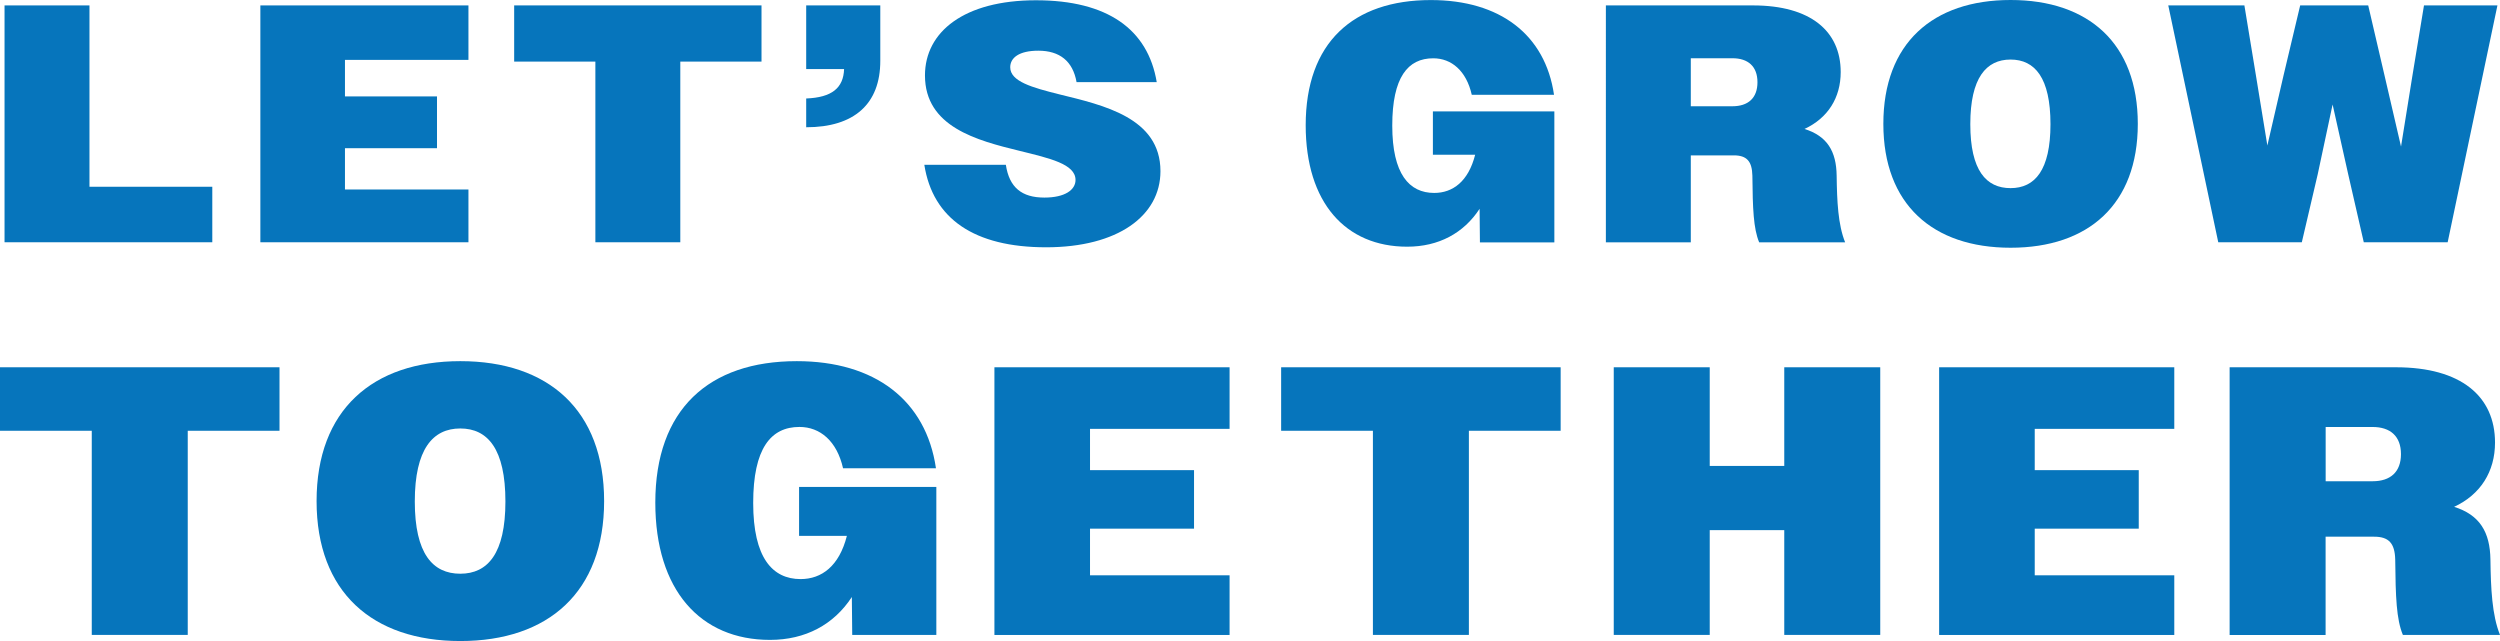
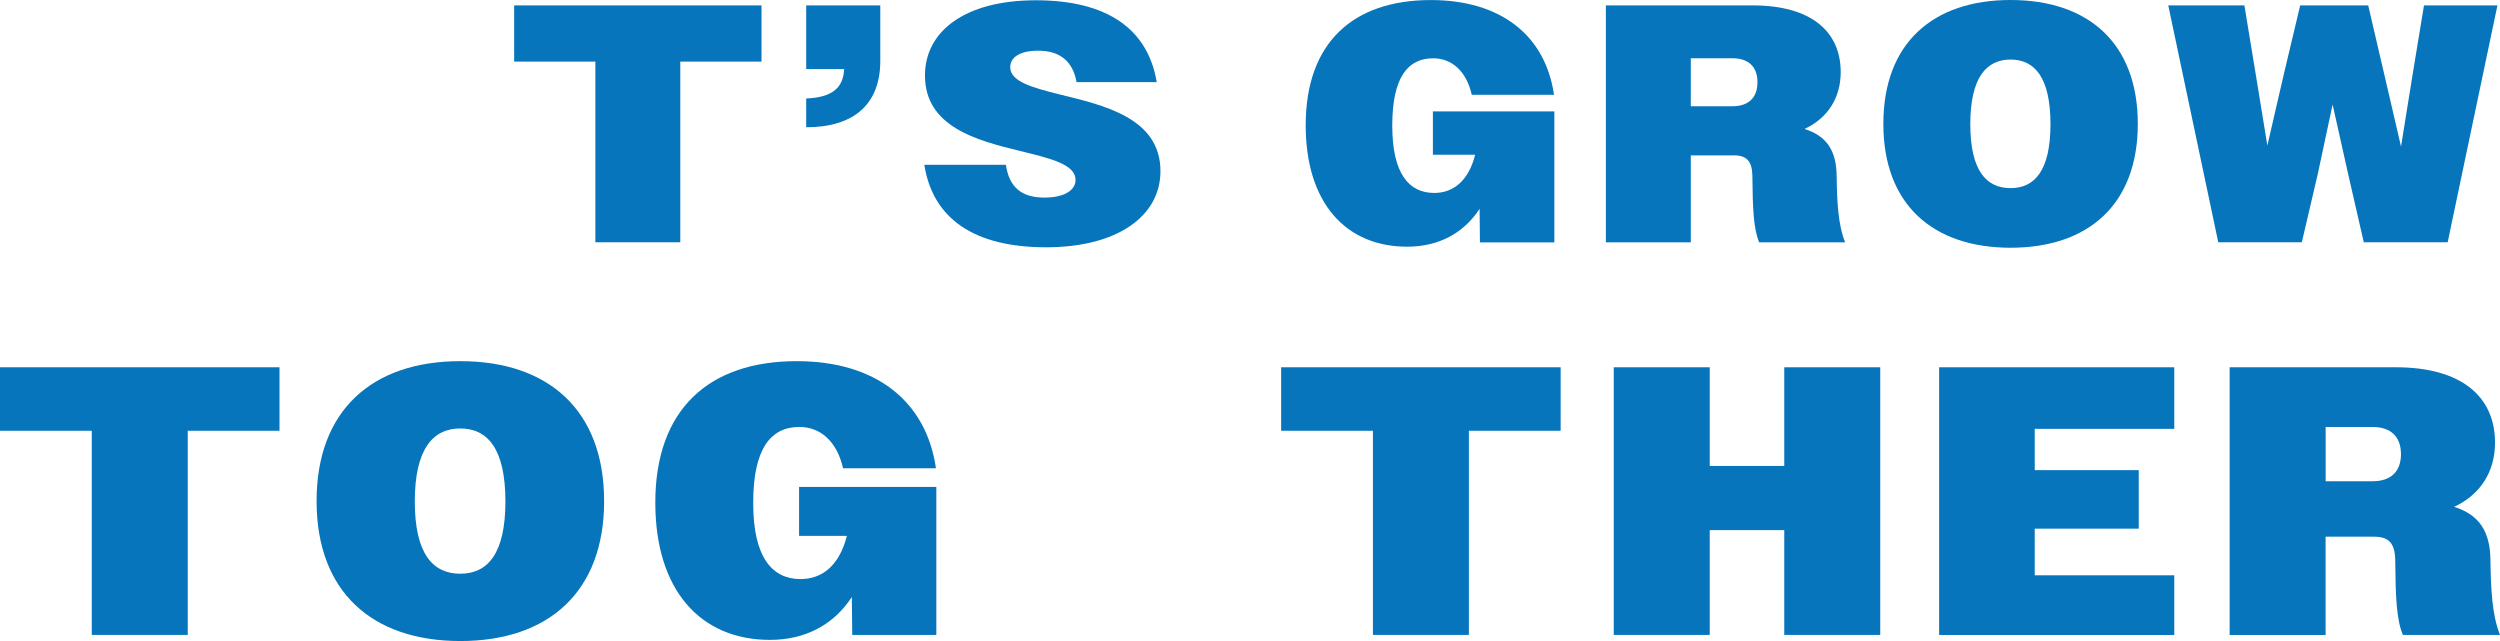
<svg xmlns="http://www.w3.org/2000/svg" id="Layer_2" data-name="Layer 2" viewBox="0 0 457.15 117.22">
  <defs>
    <style>      .cls-1 {        fill: #0675bc;      }    </style>
  </defs>
  <g id="Layer_1-2" data-name="Layer 1">
    <g>
-       <path class="cls-1" d="M.83.99h15.53v33.16h22.46v10.15H.83V.99Z" />
-       <path class="cls-1" d="M47.61.99h38.05v9.96h-22.58v6.68h16.83v9.47h-16.83v7.55h22.58v9.65h-38.05V.99Z" />
      <path class="cls-1" d="M108.87,11.26h-14.85V.99h45.23v10.27h-14.85v33.04h-15.53V11.26Z" />
      <path class="cls-1" d="M147.42,18.01c4.7-.19,6.81-1.92,6.93-5.38h-6.93V.99h13.55v10.15c0,7.86-4.76,12.13-13.55,12.13v-5.26Z" />
      <path class="cls-1" d="M169.02,30.13h14.91c.62,4.15,2.91,6,7.05,6,3.77,0,5.69-1.42,5.69-3.22,0-2.91-4.7-3.96-10.21-5.32-7.86-1.92-17.32-4.39-17.32-13.8,0-7.98,7.18-13.74,20.29-13.74s20.48,5.32,22.09,14.97h-14.66c-.68-3.84-3.09-5.75-6.99-5.75-3.53,0-5.14,1.3-5.14,3.03,0,2.6,4.02,3.71,8.97,4.95,8.04,1.98,18.5,4.27,18.5,14.05,0,8.17-7.8,13.92-20.91,13.92s-20.73-5.2-22.27-15.1Z" />
      <path class="cls-1" d="M270.56,38.18c-2.91,4.46-7.49,6.93-13.24,6.93-11.26,0-18.56-8.04-18.56-22.21,0-15.1,8.66-22.89,22.89-22.89,12.62,0,20.91,6.31,22.52,17.33h-15.04c-.99-4.39-3.71-6.68-7.05-6.68-4.64,0-7.49,3.46-7.49,12.31s3.09,12.31,7.67,12.31c3.4,0,6.25-2.1,7.49-6.99h-7.73v-7.92h22.21v23.95h-13.61l-.06-6.13Z" />
      <path class="cls-1" d="M293.64.99h26.92c10.52,0,16.03,4.7,16.03,12.19,0,4.7-2.35,8.42-6.62,10.4,4.15,1.3,5.82,4.08,5.88,8.54.06,4.64.25,8.97,1.55,12.19h-15.72c-1.05-2.54-1.18-6.13-1.24-12.19-.06-2.66-1.05-3.71-3.4-3.71h-7.86v15.9h-15.53V.99ZM309.18,10.64v8.79h7.61c2.85,0,4.58-1.48,4.58-4.39s-1.73-4.39-4.58-4.39h-7.61Z" />
      <path class="cls-1" d="M344.39,22.65c0-14.73,9.03-22.65,23.27-22.65s23.26,7.92,23.26,22.65-9.03,22.65-23.26,22.65-23.27-7.92-23.27-22.65ZM374.95,22.71c0-8.48-2.85-11.82-7.3-11.82s-7.36,3.34-7.36,11.82,2.91,11.69,7.36,11.69,7.3-3.28,7.3-11.69Z" />
      <path class="cls-1" d="M396.49.99h13.92l2.1,12.75,2.1,12.87,2.97-12.87,3.03-12.75h12.44l2.97,12.75,3.03,13.06,2.1-13.06,2.1-12.75h13.43l-9.1,43.31h-15.34l-2.85-12.44-2.85-12.75-2.72,12.75-2.91,12.44h-15.28L396.49.99Z" />
      <path class="cls-1" d="M16.78,78.77H0v-11.61h51.11v11.61h-16.78v37.33h-17.55v-37.33Z" />
      <path class="cls-1" d="M57.89,91.63c0-16.64,10.21-25.59,26.29-25.59s26.29,8.95,26.29,25.59-10.21,25.59-26.29,25.59-26.29-8.95-26.29-25.59ZM92.42,91.7c0-9.58-3.22-13.35-8.25-13.35s-8.32,3.78-8.32,13.35,3.29,13.21,8.32,13.21,8.25-3.71,8.25-13.21Z" />
      <path class="cls-1" d="M155.76,109.18c-3.29,5.03-8.46,7.83-14.96,7.83-12.72,0-20.97-9.09-20.97-25.1,0-17.06,9.79-25.87,25.87-25.87,14.26,0,23.63,7.13,25.45,19.58h-16.99c-1.12-4.96-4.19-7.55-7.97-7.55-5.24,0-8.46,3.92-8.46,13.91s3.5,13.91,8.67,13.91c3.85,0,7.06-2.38,8.46-7.9h-8.74v-8.95h25.1v27.06h-15.38l-.07-6.92Z" />
-       <path class="cls-1" d="M181.84,67.16h43v11.26h-25.52v7.55h19.02v10.7h-19.02v8.53h25.52v10.91h-43v-48.94Z" />
      <path class="cls-1" d="M251.05,78.77h-16.78v-11.61h51.11v11.61h-16.78v37.33h-17.55v-37.33Z" />
      <path class="cls-1" d="M295.09,67.16h17.55v18.04h13.63v-18.04h17.55v48.94h-17.55v-19.16h-13.63v19.16h-17.55v-48.94Z" />
      <path class="cls-1" d="M354.59,67.16h43v11.26h-25.52v7.55h19.02v10.7h-19.02v8.53h25.52v10.91h-43v-48.94Z" />
      <path class="cls-1" d="M407.72,67.16h30.41c11.89,0,18.11,5.31,18.11,13.77,0,5.31-2.66,9.51-7.48,11.75,4.68,1.47,6.57,4.61,6.64,9.65.07,5.24.28,10.14,1.75,13.77h-17.76c-1.19-2.87-1.33-6.92-1.4-13.77-.07-3.01-1.19-4.19-3.85-4.19h-8.88v17.97h-17.55v-48.94ZM425.27,78.07v9.93h8.6c3.22,0,5.17-1.68,5.17-4.96s-1.96-4.96-5.17-4.96h-8.6Z" />
    </g>
  </g>
</svg>